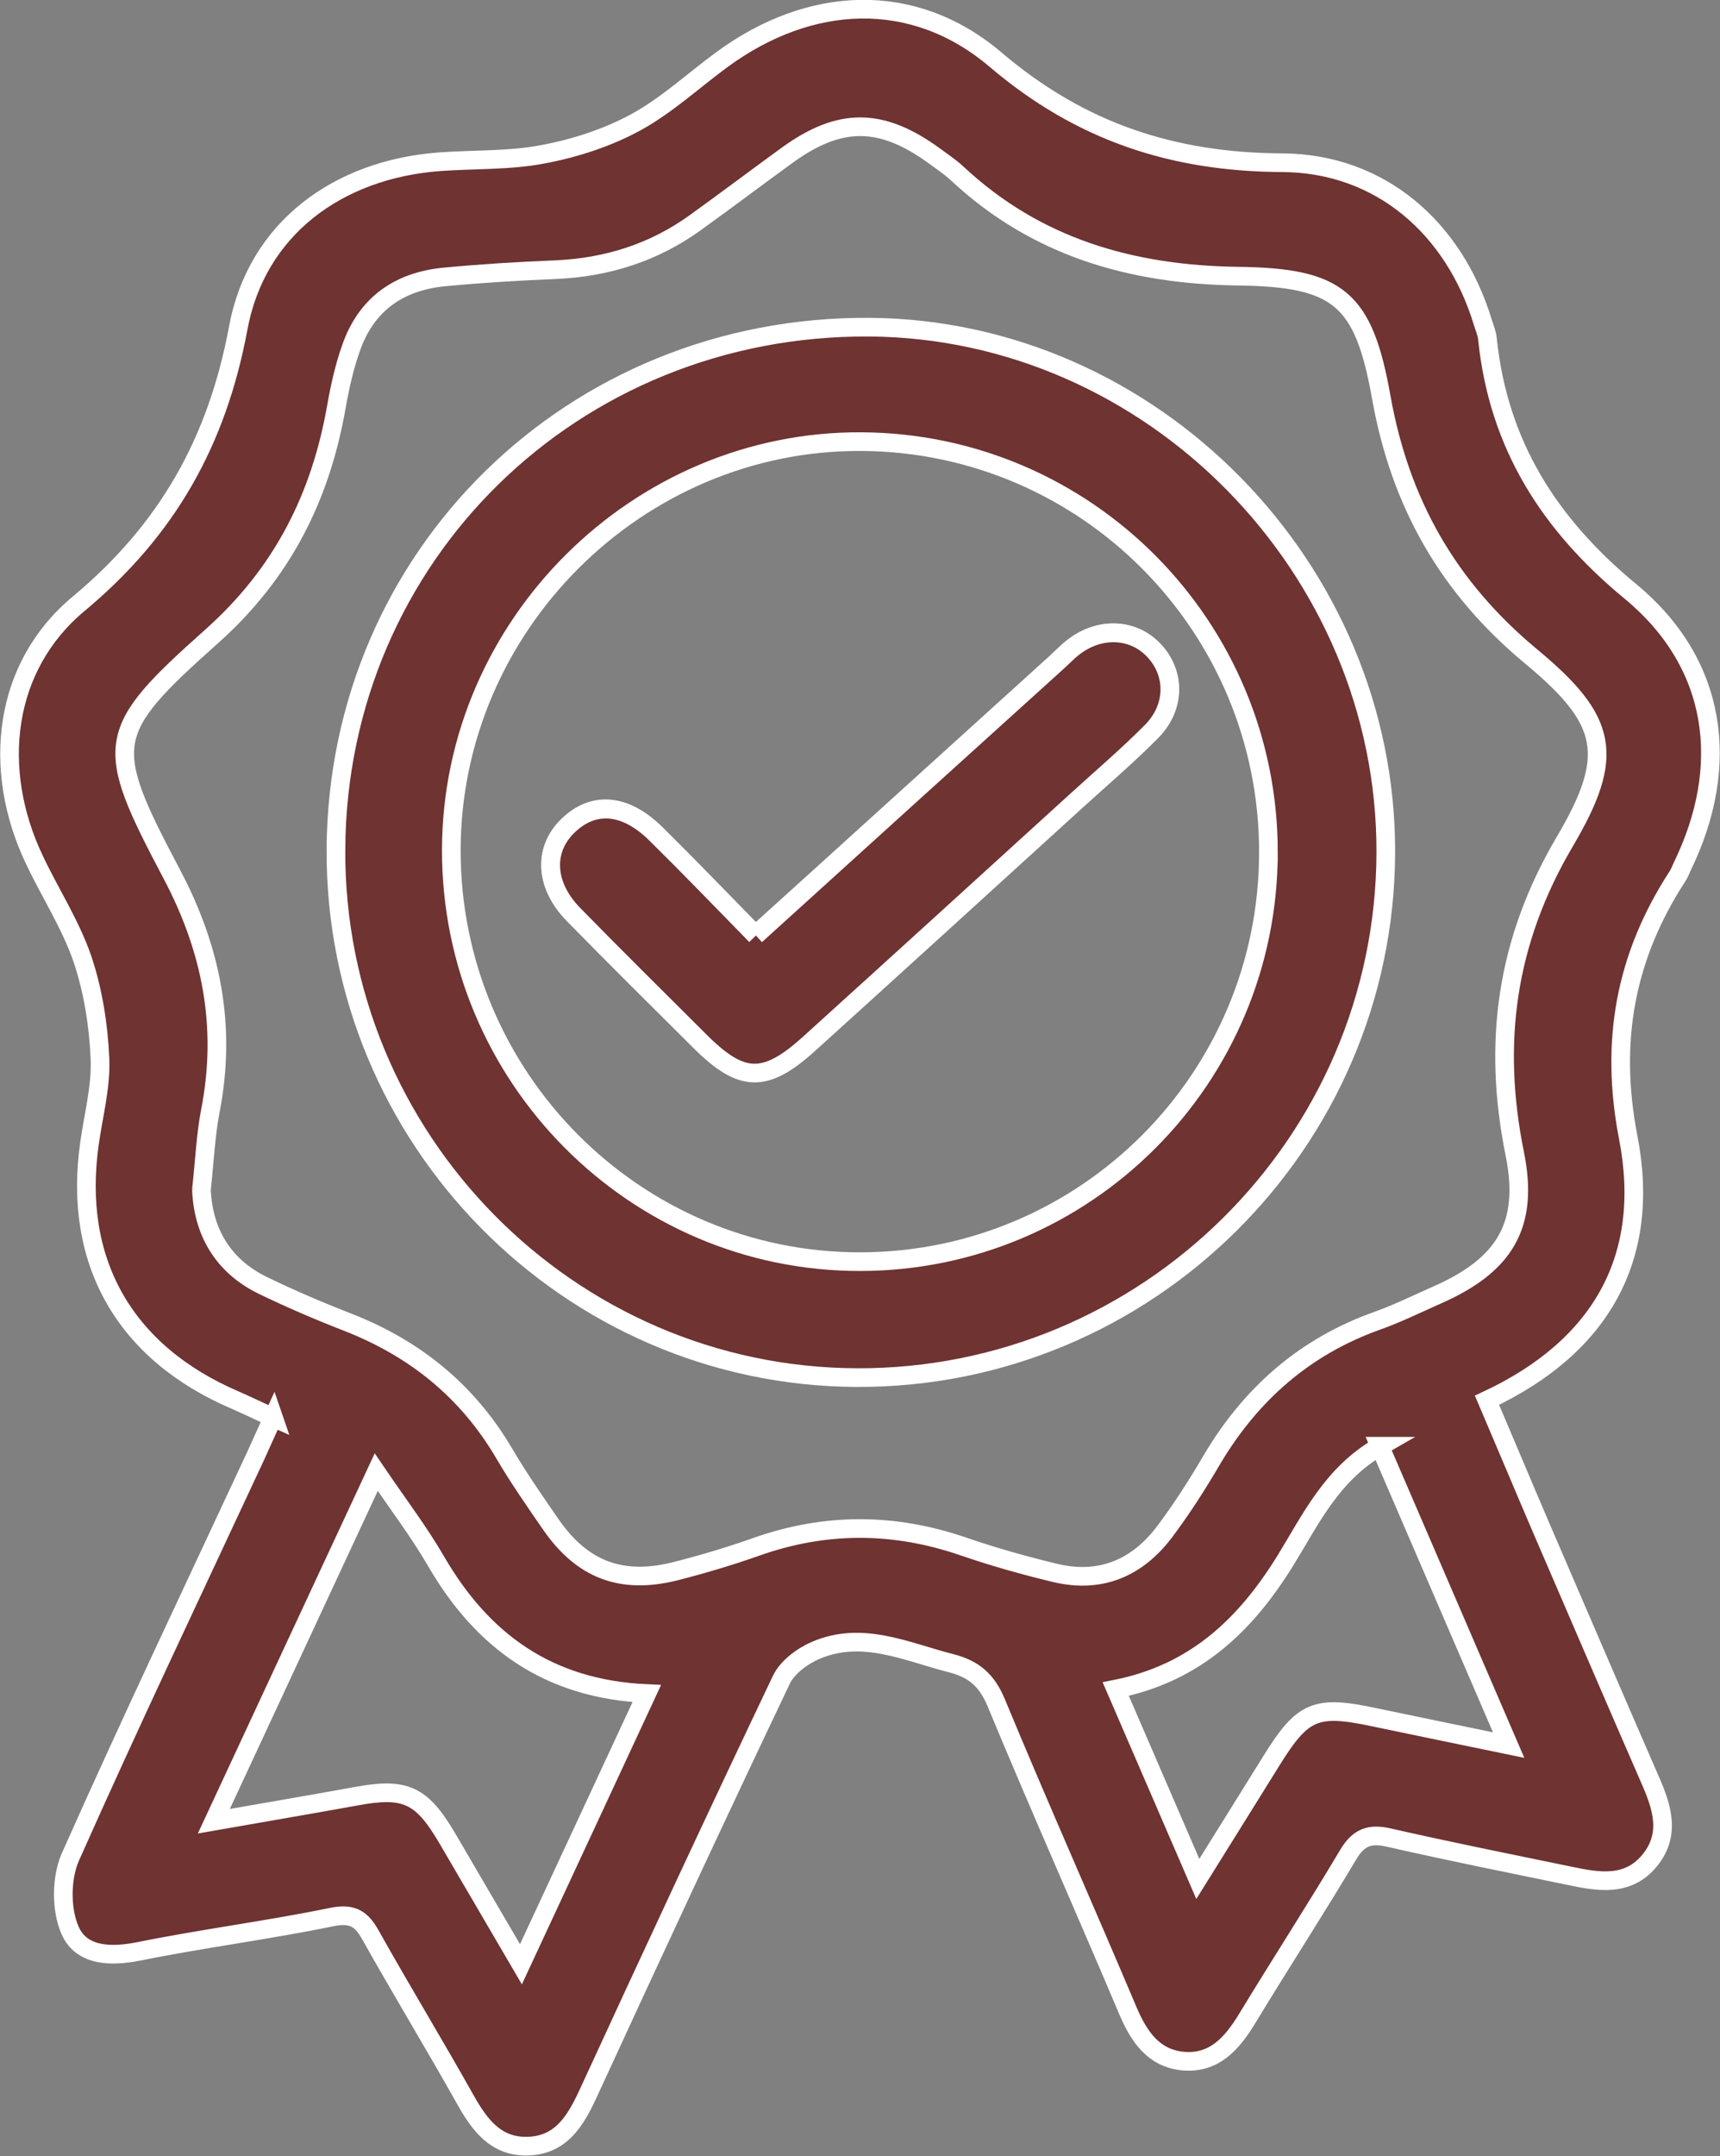
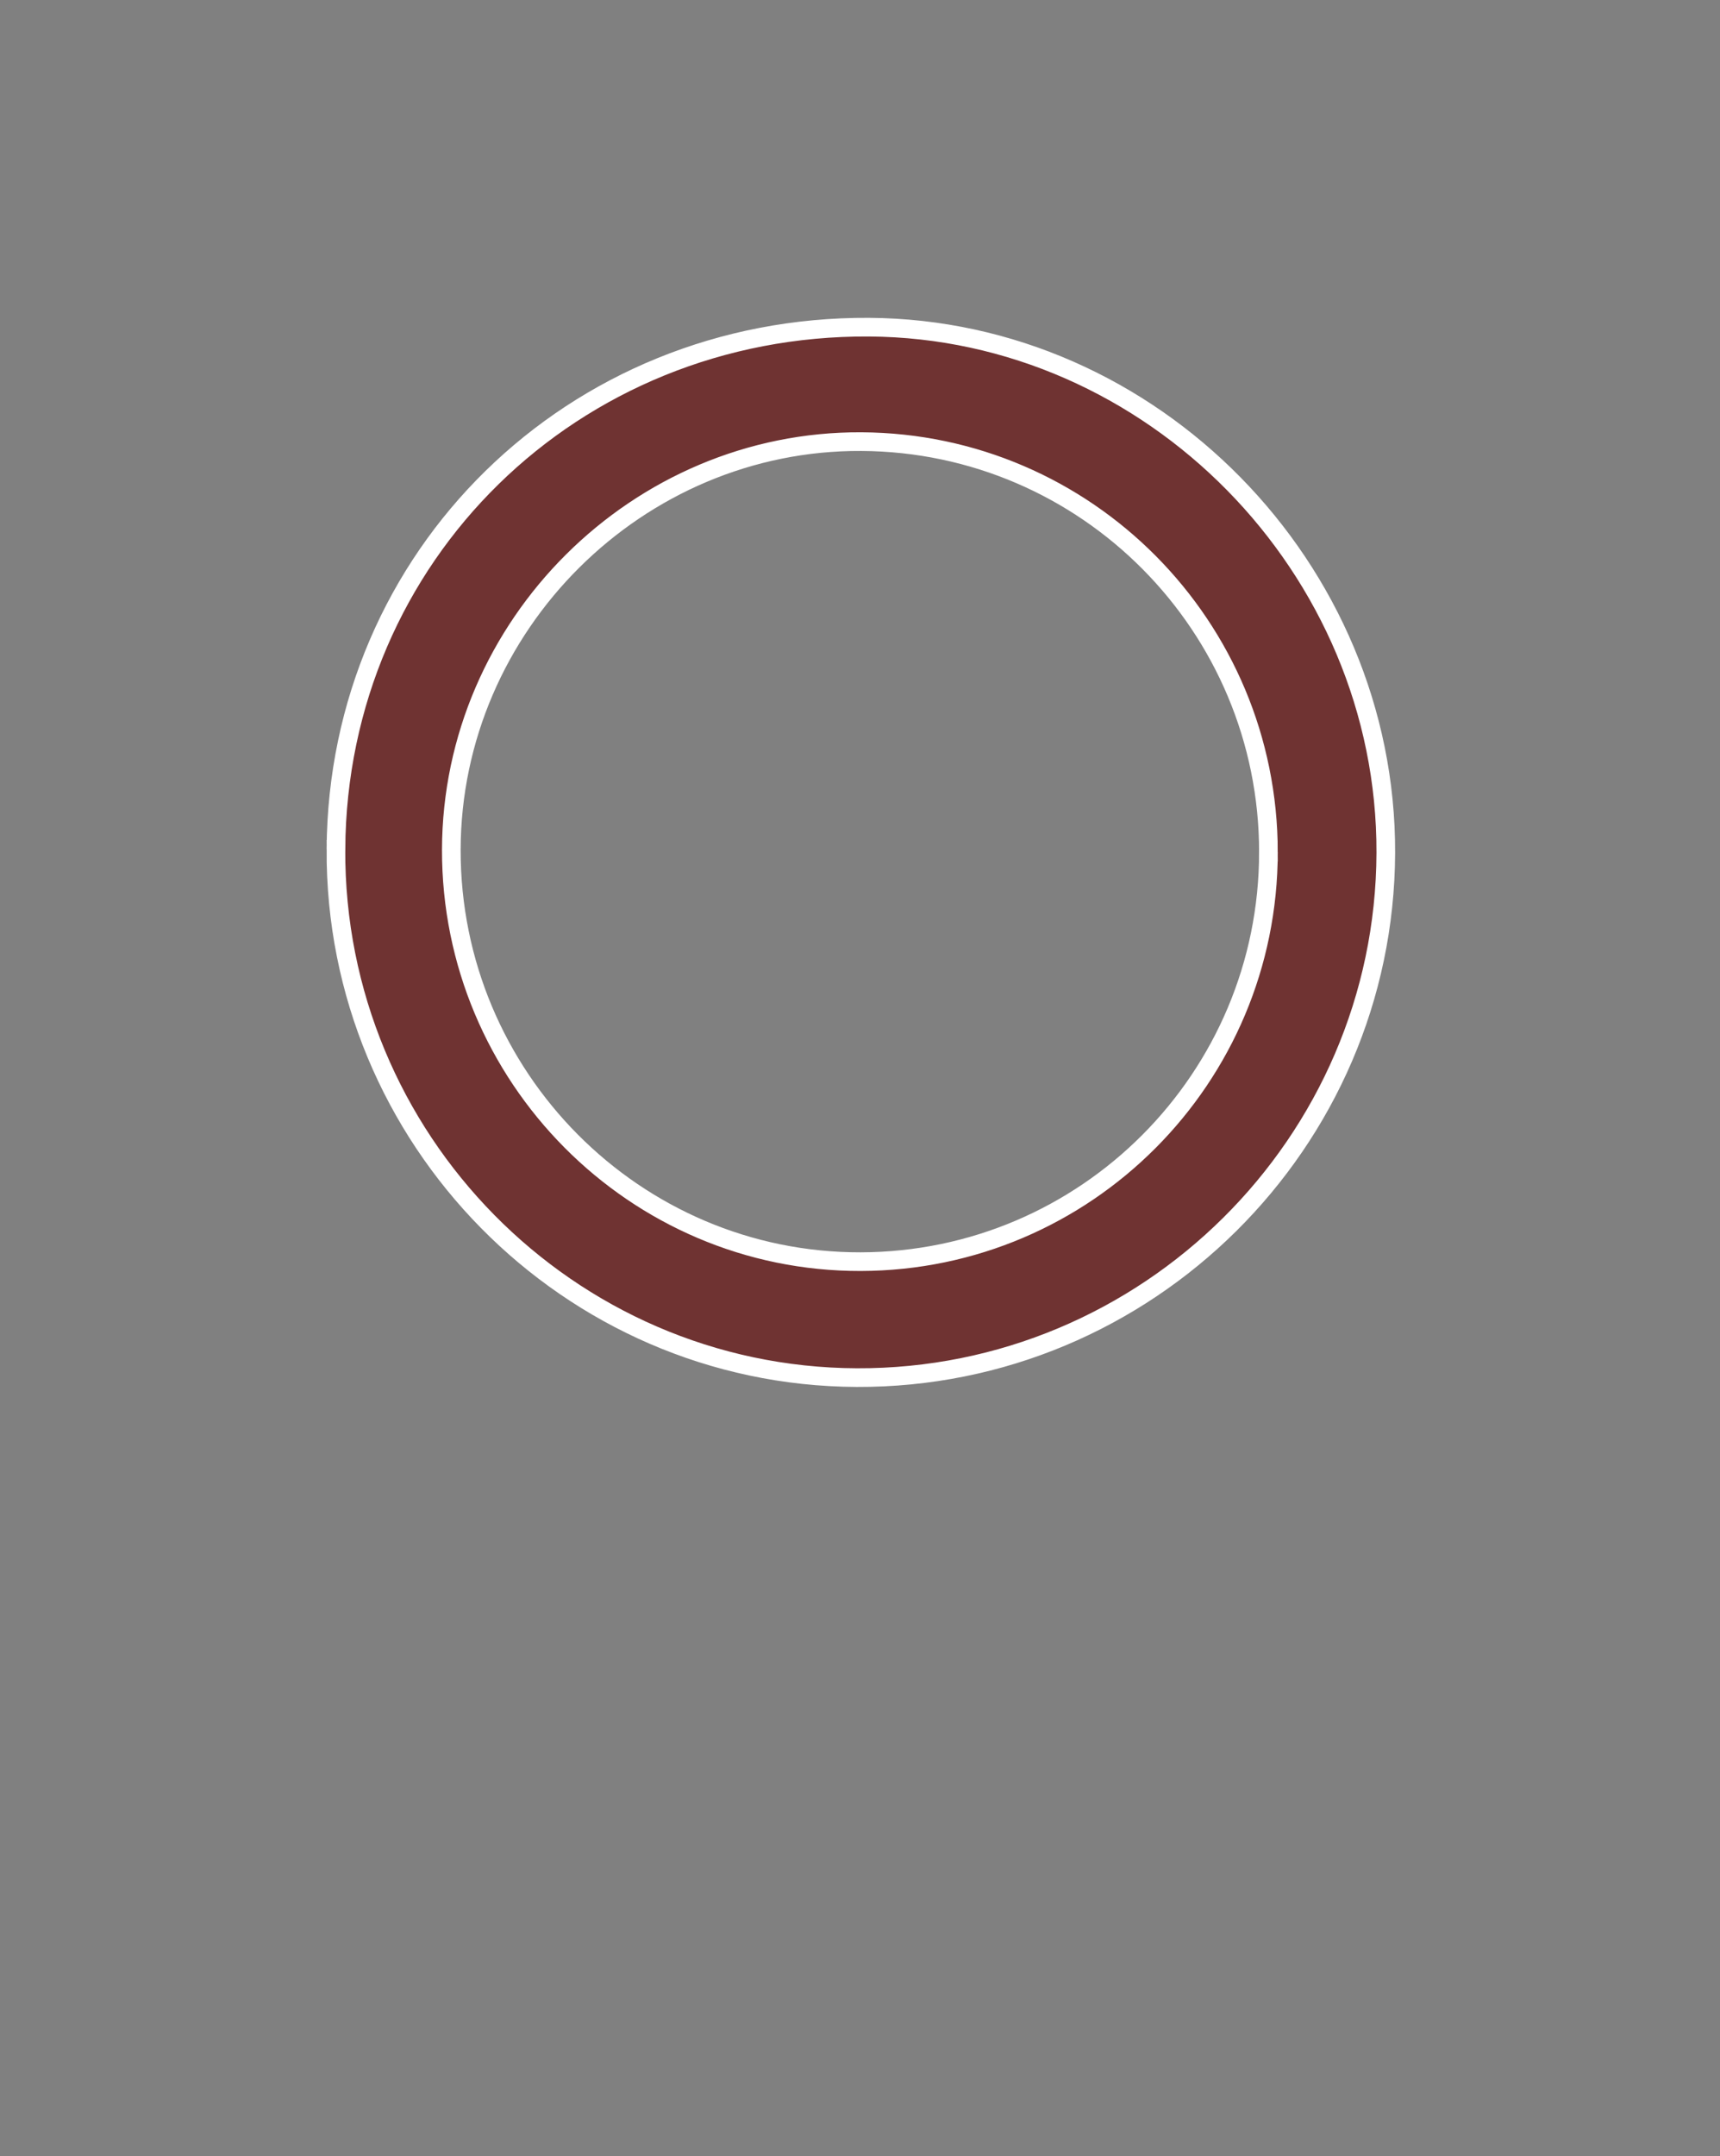
<svg xmlns="http://www.w3.org/2000/svg" id="Layer_1" width="69.17" height="86.66" version="1.1" viewBox="0 0 69.17 86.66">
  <rect x="0" y="0" width="69.17" height="86.66" fill="#808080" stroke="none" />
  <defs>
    <style>
      .st0 {
        fill: #6f3332;
        stroke: #fff;
        stroke-miterlimit: 10;
        stroke-width: .75px;
      }
    </style>
  </defs>
-   <path class="st0" d="M11,56.98c-.58-.26-1.05-.49-1.53-.7-4.47-1.91-6.55-5.58-5.87-10.33.16-1.14.47-2.28.42-3.41-.06-1.35-.28-2.74-.71-4.01-.48-1.39-1.31-2.66-1.94-4-1.71-3.61-1.25-7.73,1.79-10.26,3.58-2.98,5.57-6.53,6.42-11.08.74-4.01,4.02-6.39,8.11-6.69,1.39-.1,2.8-.04,4.15-.3,1.28-.24,2.58-.66,3.72-1.28,1.25-.68,2.32-1.68,3.48-2.53,3.52-2.58,7.68-2.81,11,.01,3.41,2.9,7.13,4.12,11.53,4.14,3.93.02,6.91,2.62,8.06,6.41.07.23.17.45.19.69.44,4.22,2.47,7.43,5.76,10.14,3.49,2.89,4.05,6.99,2.07,11.05-.06.13-.11.27-.19.39-2.1,3.23-2.73,6.63-1.98,10.5.93,4.79-1.06,8.4-5.68,10.56.74,1.73,1.45,3.43,2.18,5.13,1.46,3.38,2.91,6.76,4.38,10.13.48,1.09.84,2.19-.02,3.24-.87,1.06-2.05.86-3.19.62-2.43-.5-4.87-.99-7.29-1.54-.77-.18-1.22-.02-1.64.68-1.32,2.22-2.73,4.39-4.07,6.6-.61,1-1.33,1.82-2.59,1.7-1.18-.12-1.76-.99-2.2-2.02-1.75-4.14-3.58-8.24-5.3-12.39-.38-.91-.91-1.35-1.81-1.58-1.8-.46-3.56-1.32-5.44-.52-.54.23-1.15.68-1.39,1.19-2.63,5.52-5.21,11.07-7.77,16.63-.51,1.1-1.09,2.08-2.44,2.11-1.27.03-1.92-.85-2.49-1.86-1.24-2.21-2.56-4.38-3.8-6.59-.37-.67-.72-.93-1.57-.76-2.57.53-5.19.86-7.76,1.38-1.15.23-2.32.19-2.77-.84-.37-.83-.36-2.09,0-2.93,2.41-5.42,4.96-10.77,7.46-16.14.22-.48.43-.96.71-1.57ZM8.1,47.79c.06,1.65.81,3.07,2.48,3.88,1.12.54,2.26,1.03,3.42,1.48,2.68,1.05,4.79,2.75,6.26,5.24.58.99,1.24,1.94,1.89,2.88,1.26,1.82,2.83,2.42,4.98,1.89,1.11-.28,2.21-.61,3.29-.99,2.77-.98,5.52-.97,8.3-.02,1.22.42,2.46.77,3.71,1.07,1.83.44,3.31-.2,4.41-1.66.69-.92,1.31-1.89,1.89-2.88,1.57-2.65,3.74-4.56,6.67-5.6.81-.29,1.58-.67,2.37-1.02,2.72-1.19,3.73-2.79,3.15-5.67-.91-4.47-.35-8.56,2-12.55,2.05-3.47,1.76-4.88-1.34-7.45-3.34-2.77-5.27-6.16-6.03-10.41-.71-3.99-1.72-4.83-5.77-4.88-4.29-.06-8.11-1.16-11.29-4.13-.28-.26-.6-.47-.91-.7-2.13-1.55-3.79-1.57-5.91-.04-1.24.9-2.46,1.82-3.71,2.72-1.68,1.21-3.56,1.8-5.63,1.89-1.48.06-2.97.15-4.44.29-1.83.17-3.15,1.08-3.77,2.85-.27.76-.45,1.56-.59,2.36-.64,3.65-2.18,6.71-5.02,9.24-4.32,3.85-4.36,4.33-1.62,9.52,1.62,3.05,2.23,6.16,1.57,9.55-.19.98-.23,1.99-.36,3.17ZM8.6,73.2c2.05-.36,3.88-.67,5.7-1,1.98-.37,2.64-.08,3.66,1.64.96,1.64,1.92,3.28,2.99,5.11,1.73-3.71,3.36-7.23,5.06-10.88-3.97-.18-6.62-2.12-8.48-5.33-.68-1.17-1.51-2.26-2.4-3.57-2.23,4.78-4.33,9.31-6.53,14.03ZM55.5,58.13c-1.94,1.11-2.79,2.94-3.8,4.58-1.6,2.59-3.62,4.54-6.83,5.18,1.1,2.55,2.16,4.99,3.3,7.63,1.09-1.75,2.03-3.25,2.96-4.75,1.26-2.03,1.78-2.25,4.13-1.75,1.71.36,3.43.71,5.41,1.12-1.79-4.14-3.46-8.03-5.18-12.01Z" />
  <path class="st0" d="M13.51,34.13c.07-11.79,9.53-21.05,21.44-20.98,11.37.07,20.82,9.68,20.78,21.13-.04,11.66-9.61,21.14-21.28,21.09-11.59-.05-21-9.6-20.94-21.24ZM51.01,34.25c0-9.07-7.31-16.45-16.37-16.5-8.99-.05-16.47,7.38-16.49,16.4-.02,9.13,7.38,16.58,16.46,16.56,9.06-.02,16.4-7.38,16.4-16.46Z" />
-   <path class="st0" d="M30.39,37.59c-1.41-1.43-2.7-2.78-4.03-4.09-1.24-1.22-2.52-1.31-3.54-.3-.98.96-.91,2.38.24,3.55,1.67,1.71,3.37,3.39,5.07,5.08,1.69,1.68,2.63,1.71,4.4.11,3.58-3.24,7.15-6.49,10.72-9.74,1.03-.93,2.09-1.83,3.06-2.82.95-.96.95-2.32.1-3.23-.83-.9-2.18-.96-3.24-.15-.26.2-.5.45-.74.67-3.97,3.59-7.93,7.19-12.05,10.91Z" />
-   <path class="st0" d="M30.39,37.59c4.11-3.73,8.08-7.32,12.05-10.91.25-.22.48-.47.74-.67,1.06-.82,2.41-.75,3.24.15.85.91.85,2.26-.1,3.23-.97.98-2.03,1.88-3.06,2.82-3.57,3.25-7.14,6.5-10.72,9.74-1.78,1.61-2.72,1.57-4.4-.11-1.69-1.69-3.4-3.37-5.07-5.08-1.15-1.17-1.22-2.59-.24-3.55,1.02-1,2.3-.92,3.54.3,1.33,1.31,2.62,2.65,4.03,4.09Z" />
+   <path class="st0" d="M30.39,37.59Z" />
</svg>